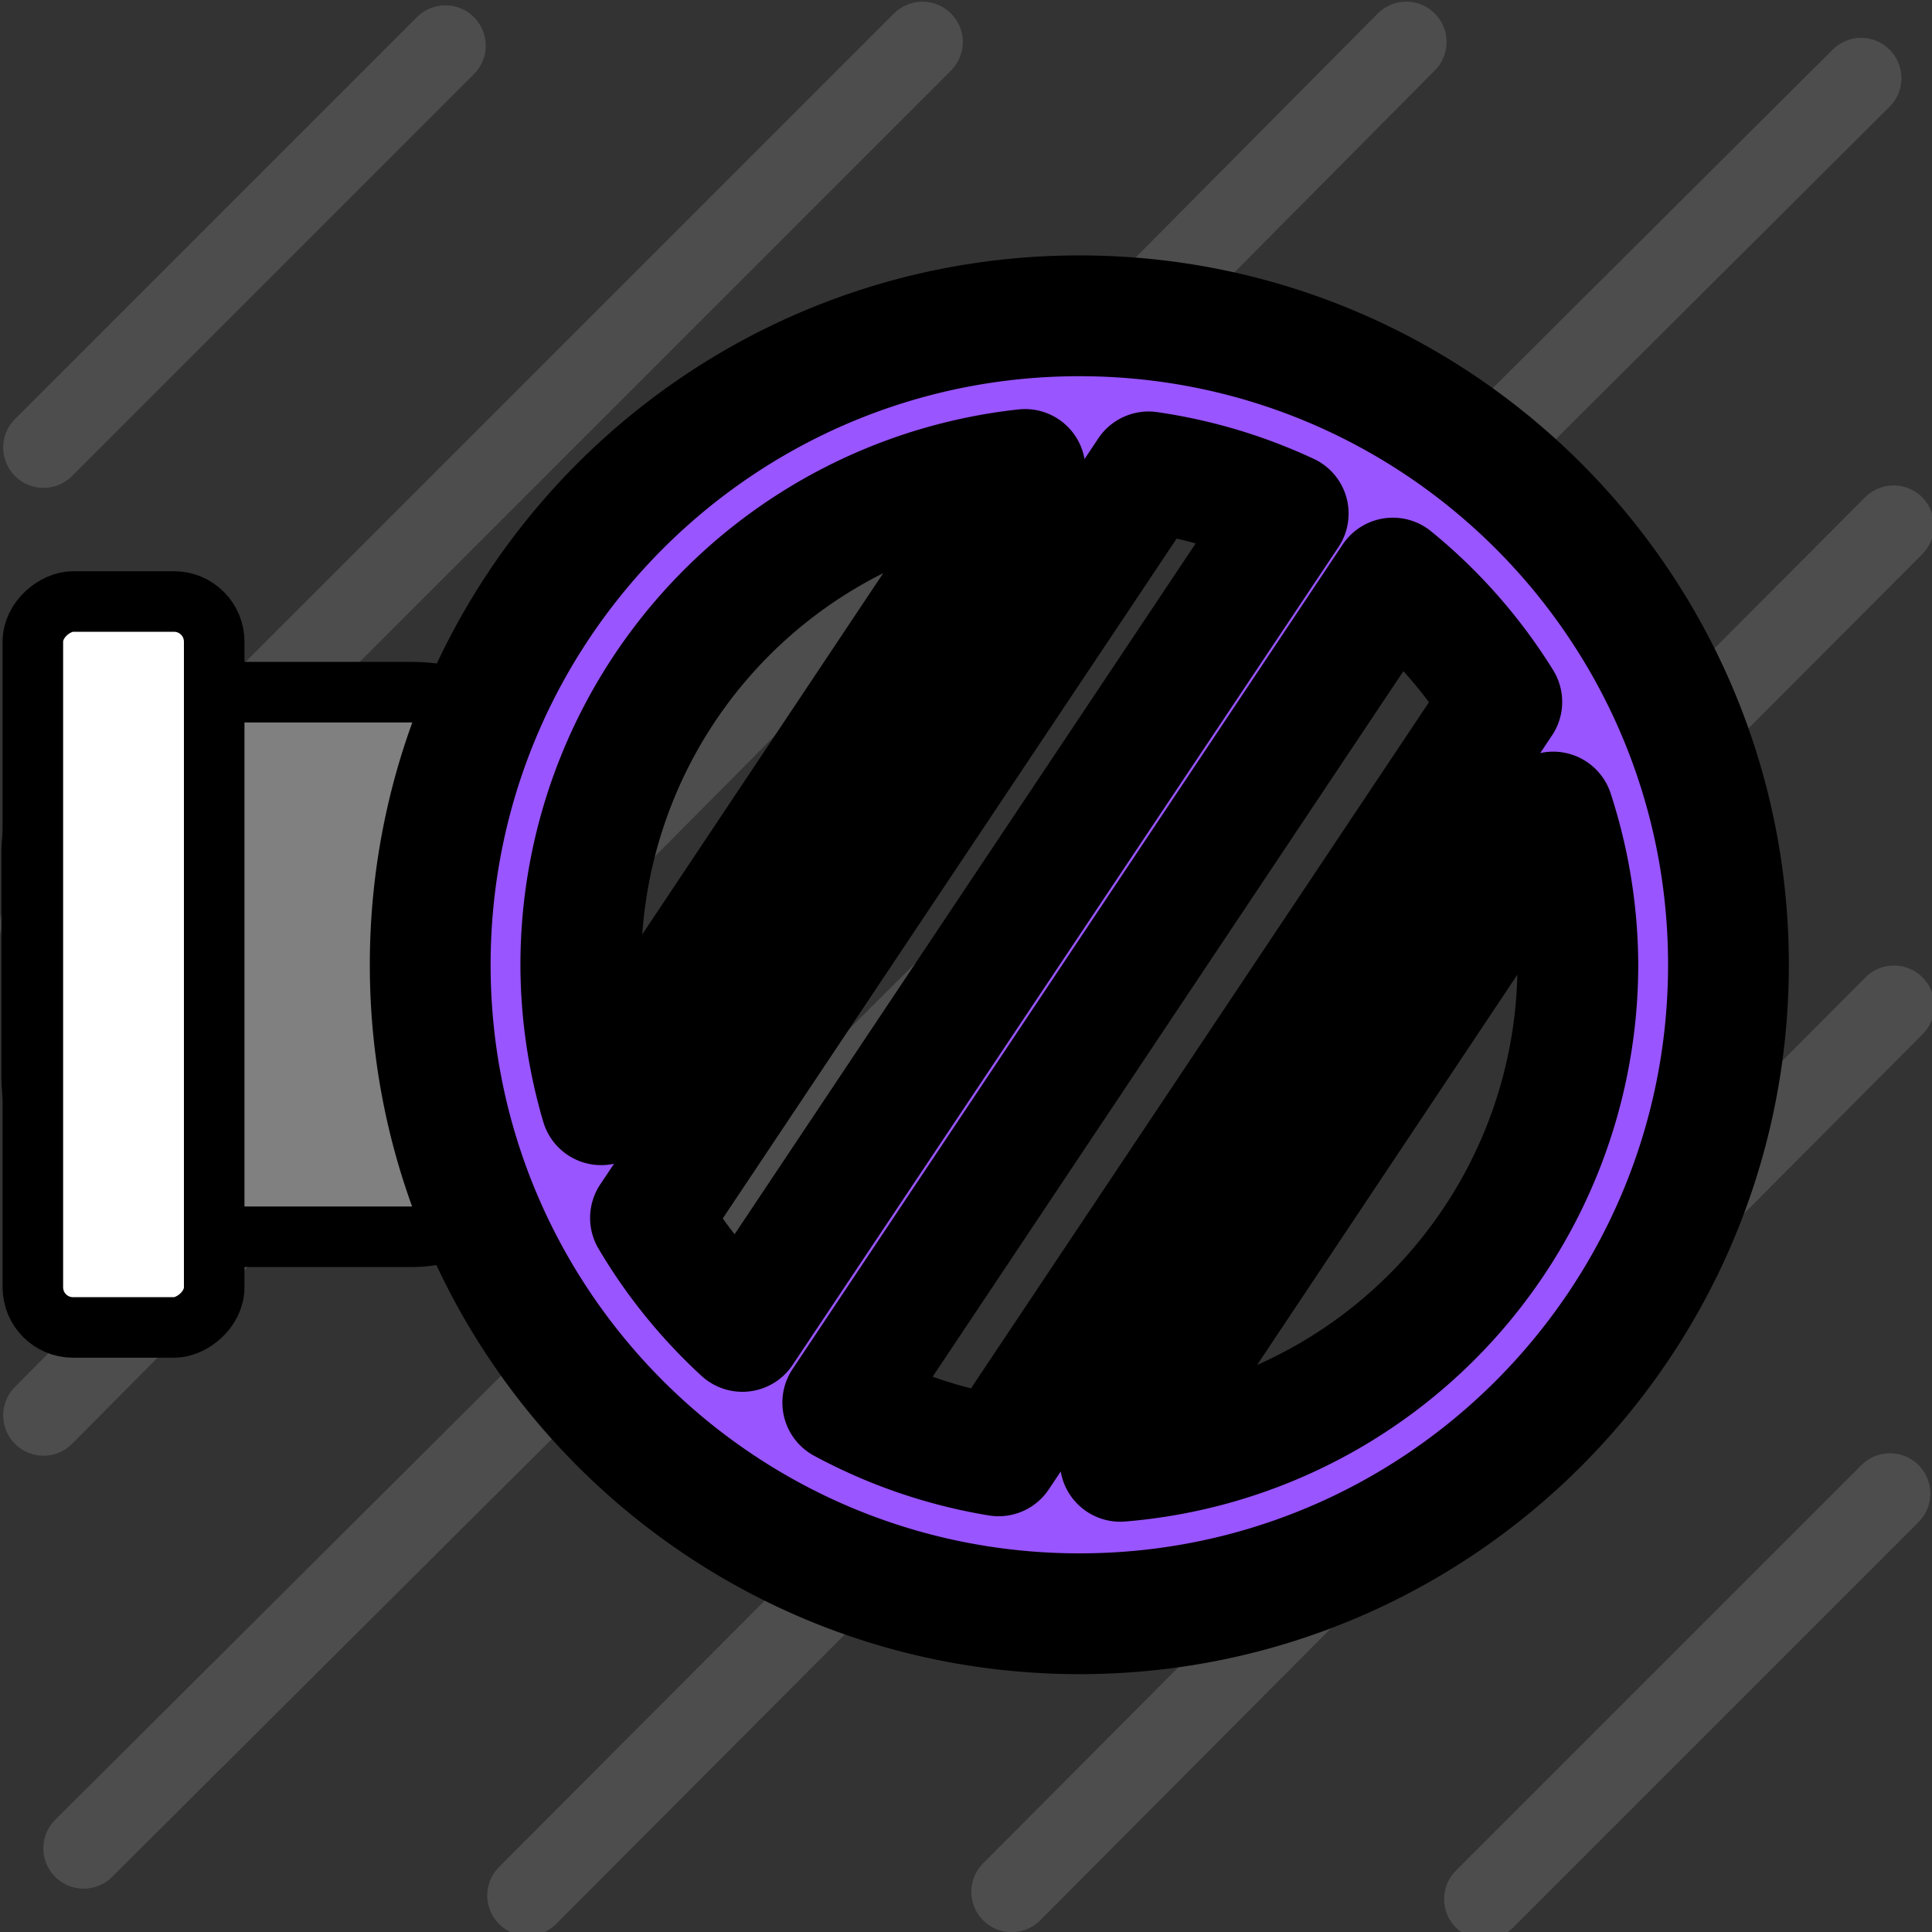
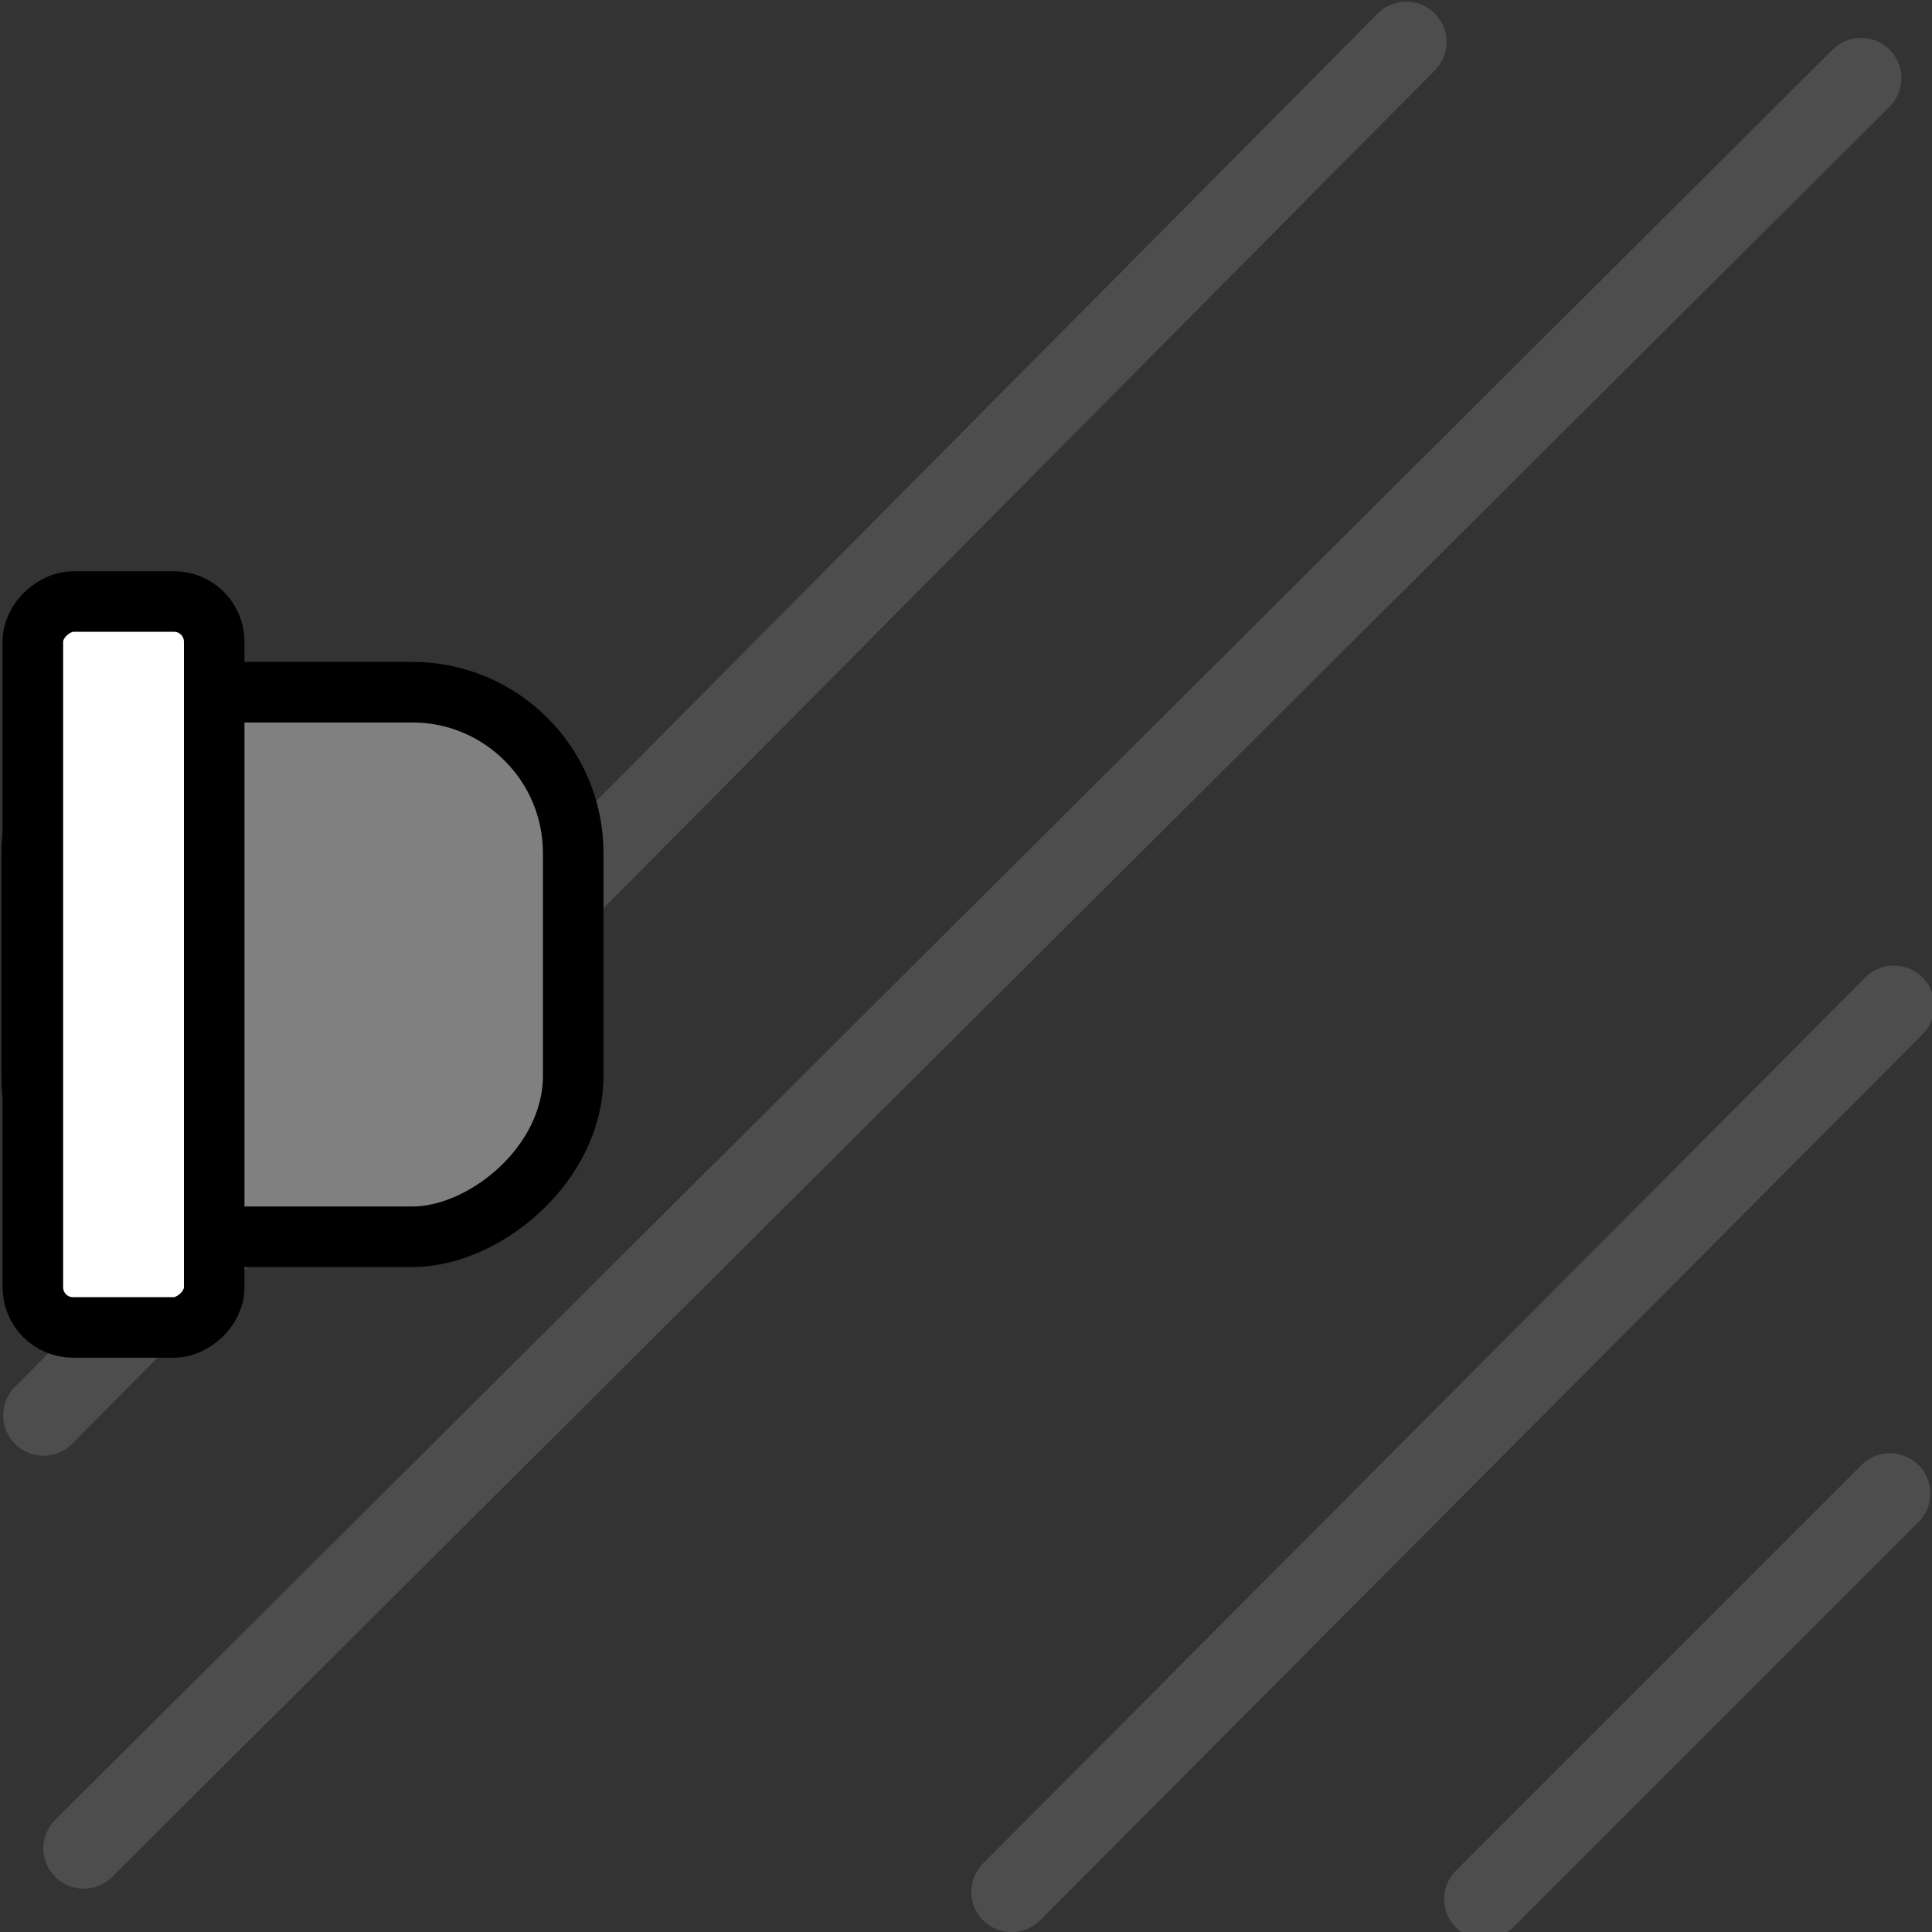
<svg xmlns="http://www.w3.org/2000/svg" width="24" height="24" version="1.1" viewBox="0 0 6.35 6.35">
  <rect x="0" y="0" width="6.35" height="6.35" fill="#333333" stroke="none" />
  <g fill="none" stroke="#4d4d4d" stroke-linecap="round" stroke-width=".265">
-     <path d="m1.734 6.23 4.49-4.502" />
    <path d="m0.275 6.075 5.842-5.818" />
    <path d="m0.143 4.652 4.479-4.514" />
-     <path d="m0.132 3.038 2.9-2.9" />
    <path d="m3.325 6.218 2.9-2.912" />
    <path d="m4.879 6.242 1.333-1.333" />
-     <path d="m0.143 1.471 1.321-1.321" />
  </g>
  <g transform="translate(0 -290.65)">
    <g transform="rotate(-90 3.174 293.82)" stroke="#000" stroke-linejoin="round">
      <rect transform="scale(-1)" x="-4.069" y="-292.53" width="1.79" height="1.78" rx=".529" ry=".529" fill="#808080" stroke-width=".199" style="paint-order:normal" />
      <rect transform="scale(-1)" x="-4.367" y="-291.35" width="2.386" height=".596" rx=".132" ry=".132" fill="#fff" stroke-width=".199" style="paint-order:normal" />
-       <path d="m3.173 292.06c1.178 1.9e-4 2.133 0.955 2.133 2.134-1.898e-4 1.178-0.955 2.133-2.133 2.133-1.178-1.9e-4 -2.133-0.955-2.133-2.133-1.469e-4 -1.178 0.955-2.134 2.133-2.134zm0 0.495a1.638 1.638 0 0 0 -0.46 0.067l2.088 1.393a1.638 1.638 0 0 0 -1.628 -1.46zm-0.832 0.229a1.638 1.638 0 0 0 -0.373 0.302l2.688 1.794a1.638 1.638 0 0 0 0.137 -0.459zm-0.607 0.632a1.638 1.638 0 0 0 -0.175 0.512l2.478 1.654a1.638 1.638 0 0 0 0.407 -0.358zm-0.193 0.912a1.638 1.638 0 0 0 1.632 1.504 1.638 1.638 0 0 0 0.502 -0.081z" fill="#95f" stroke-linecap="round" stroke-width=".397" style="paint-order:stroke fill markers" />
    </g>
  </g>
</svg>